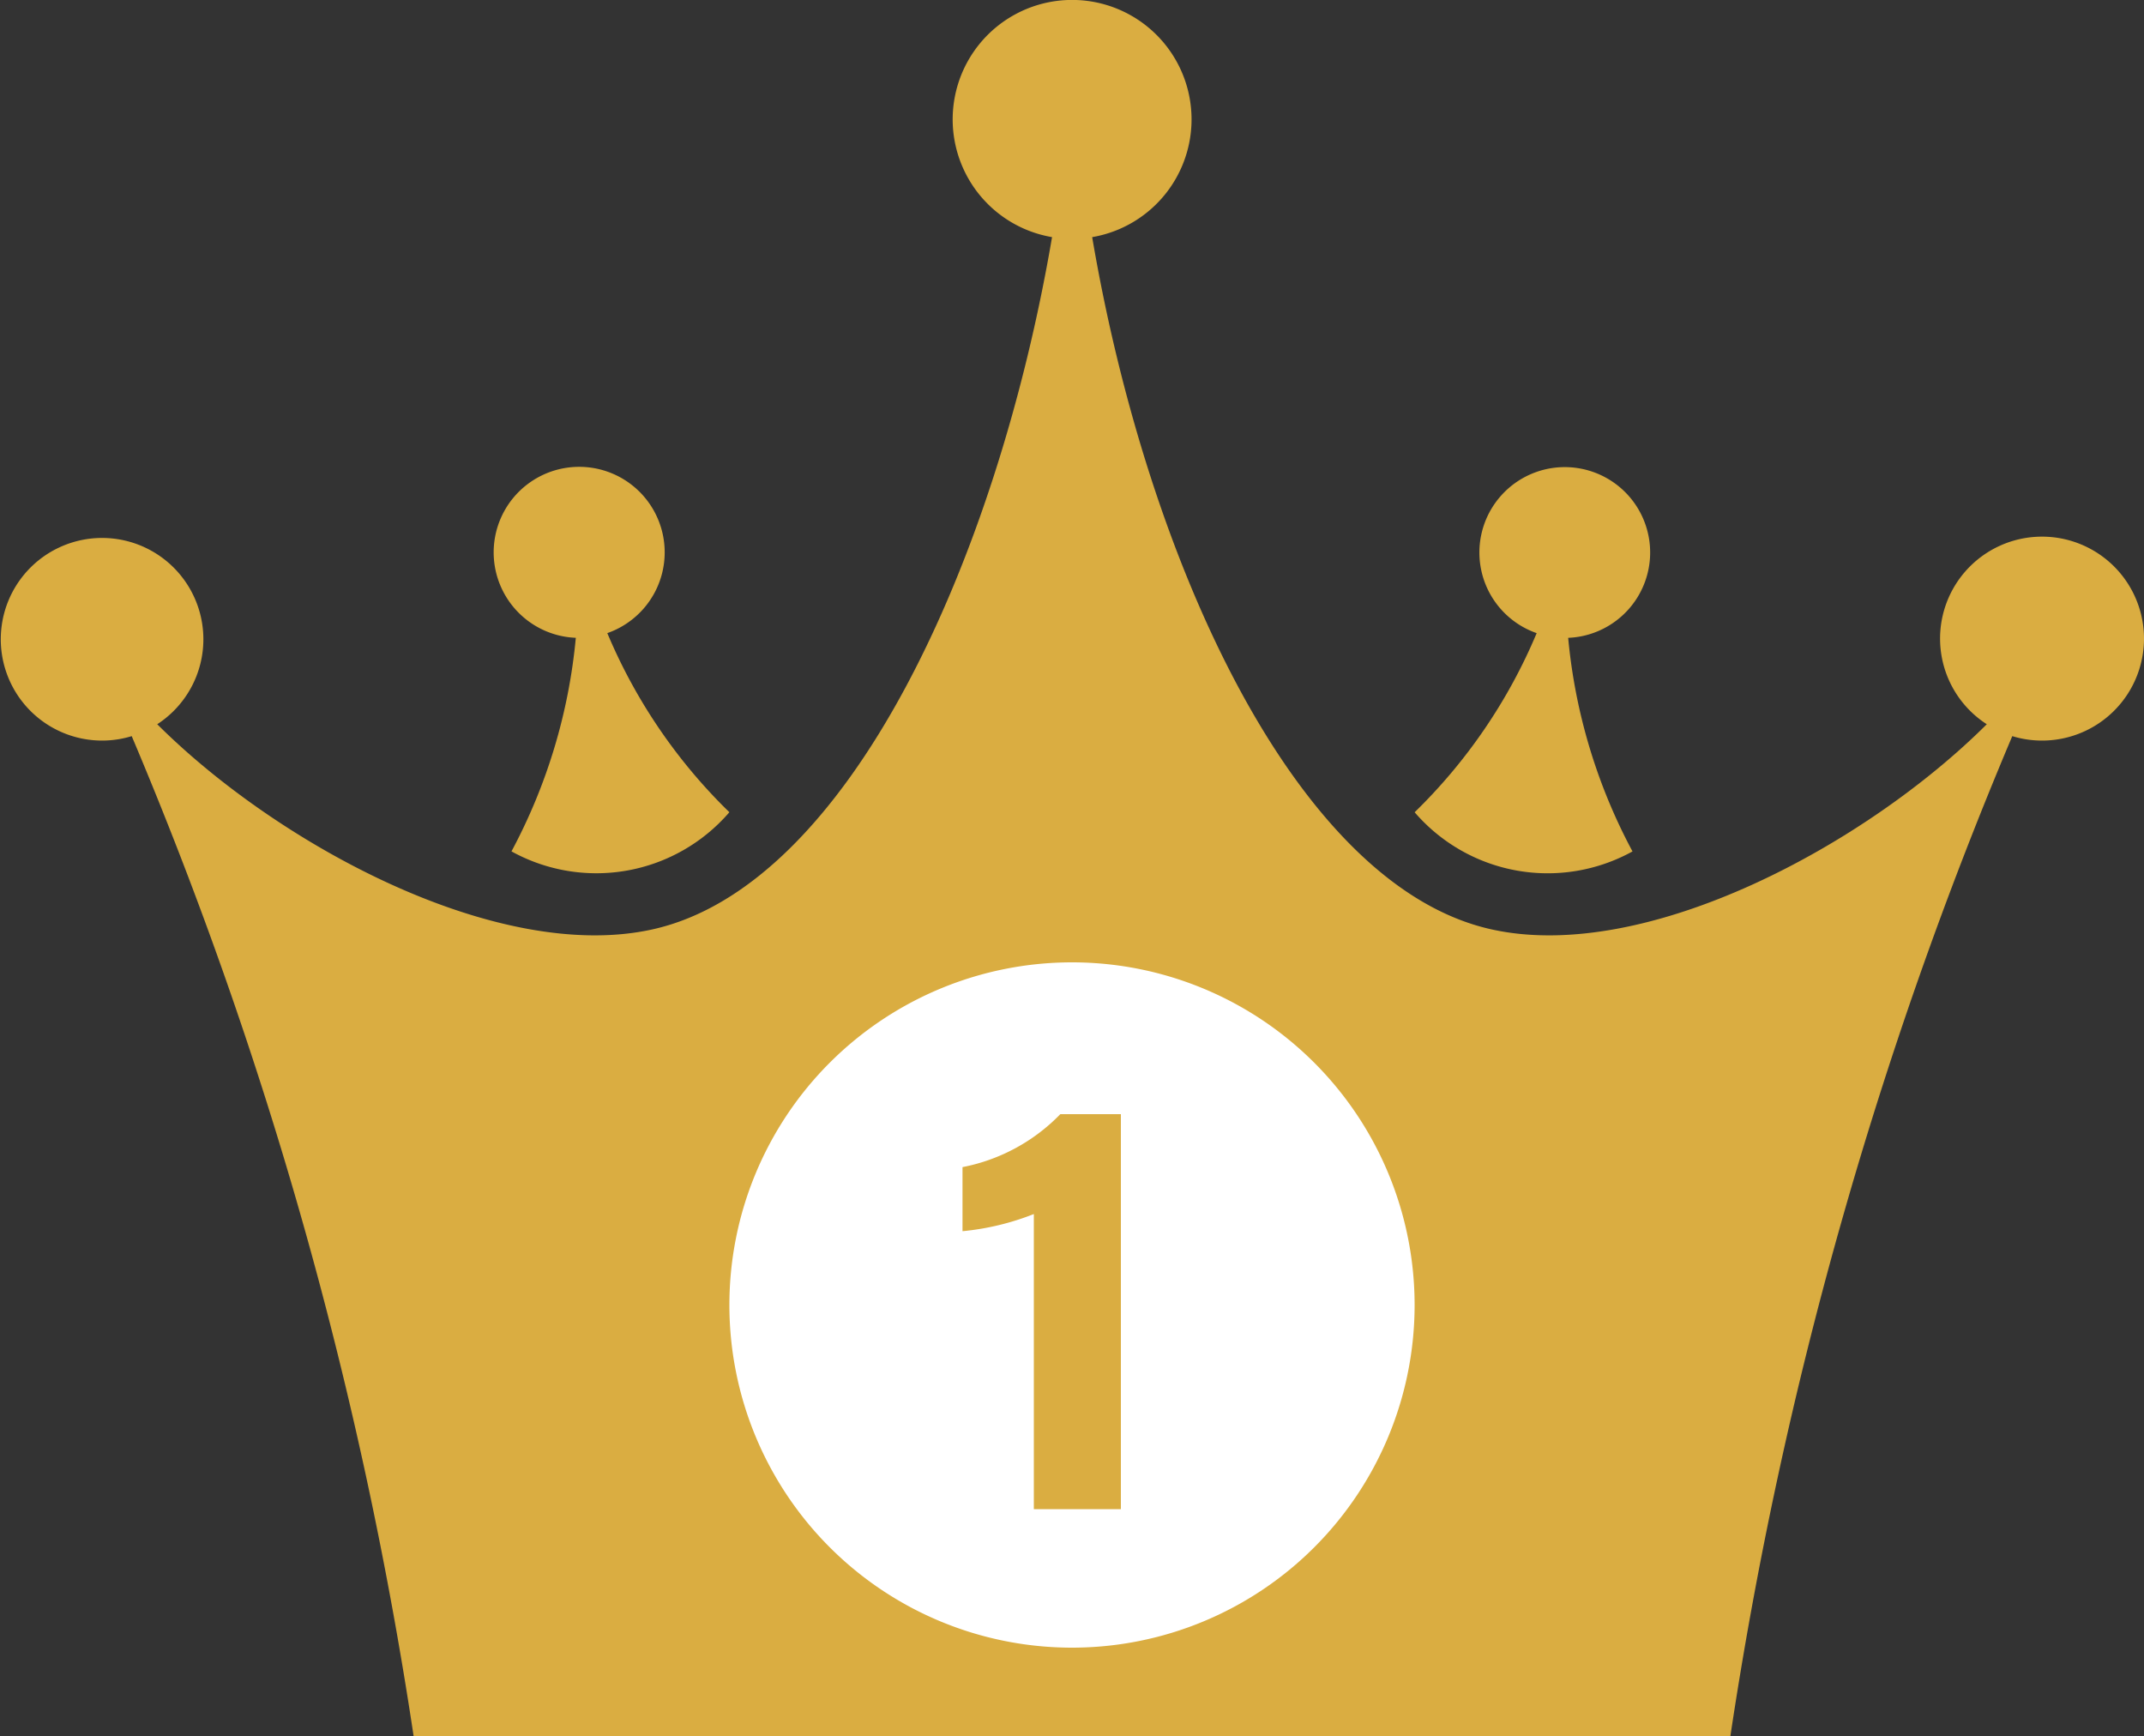
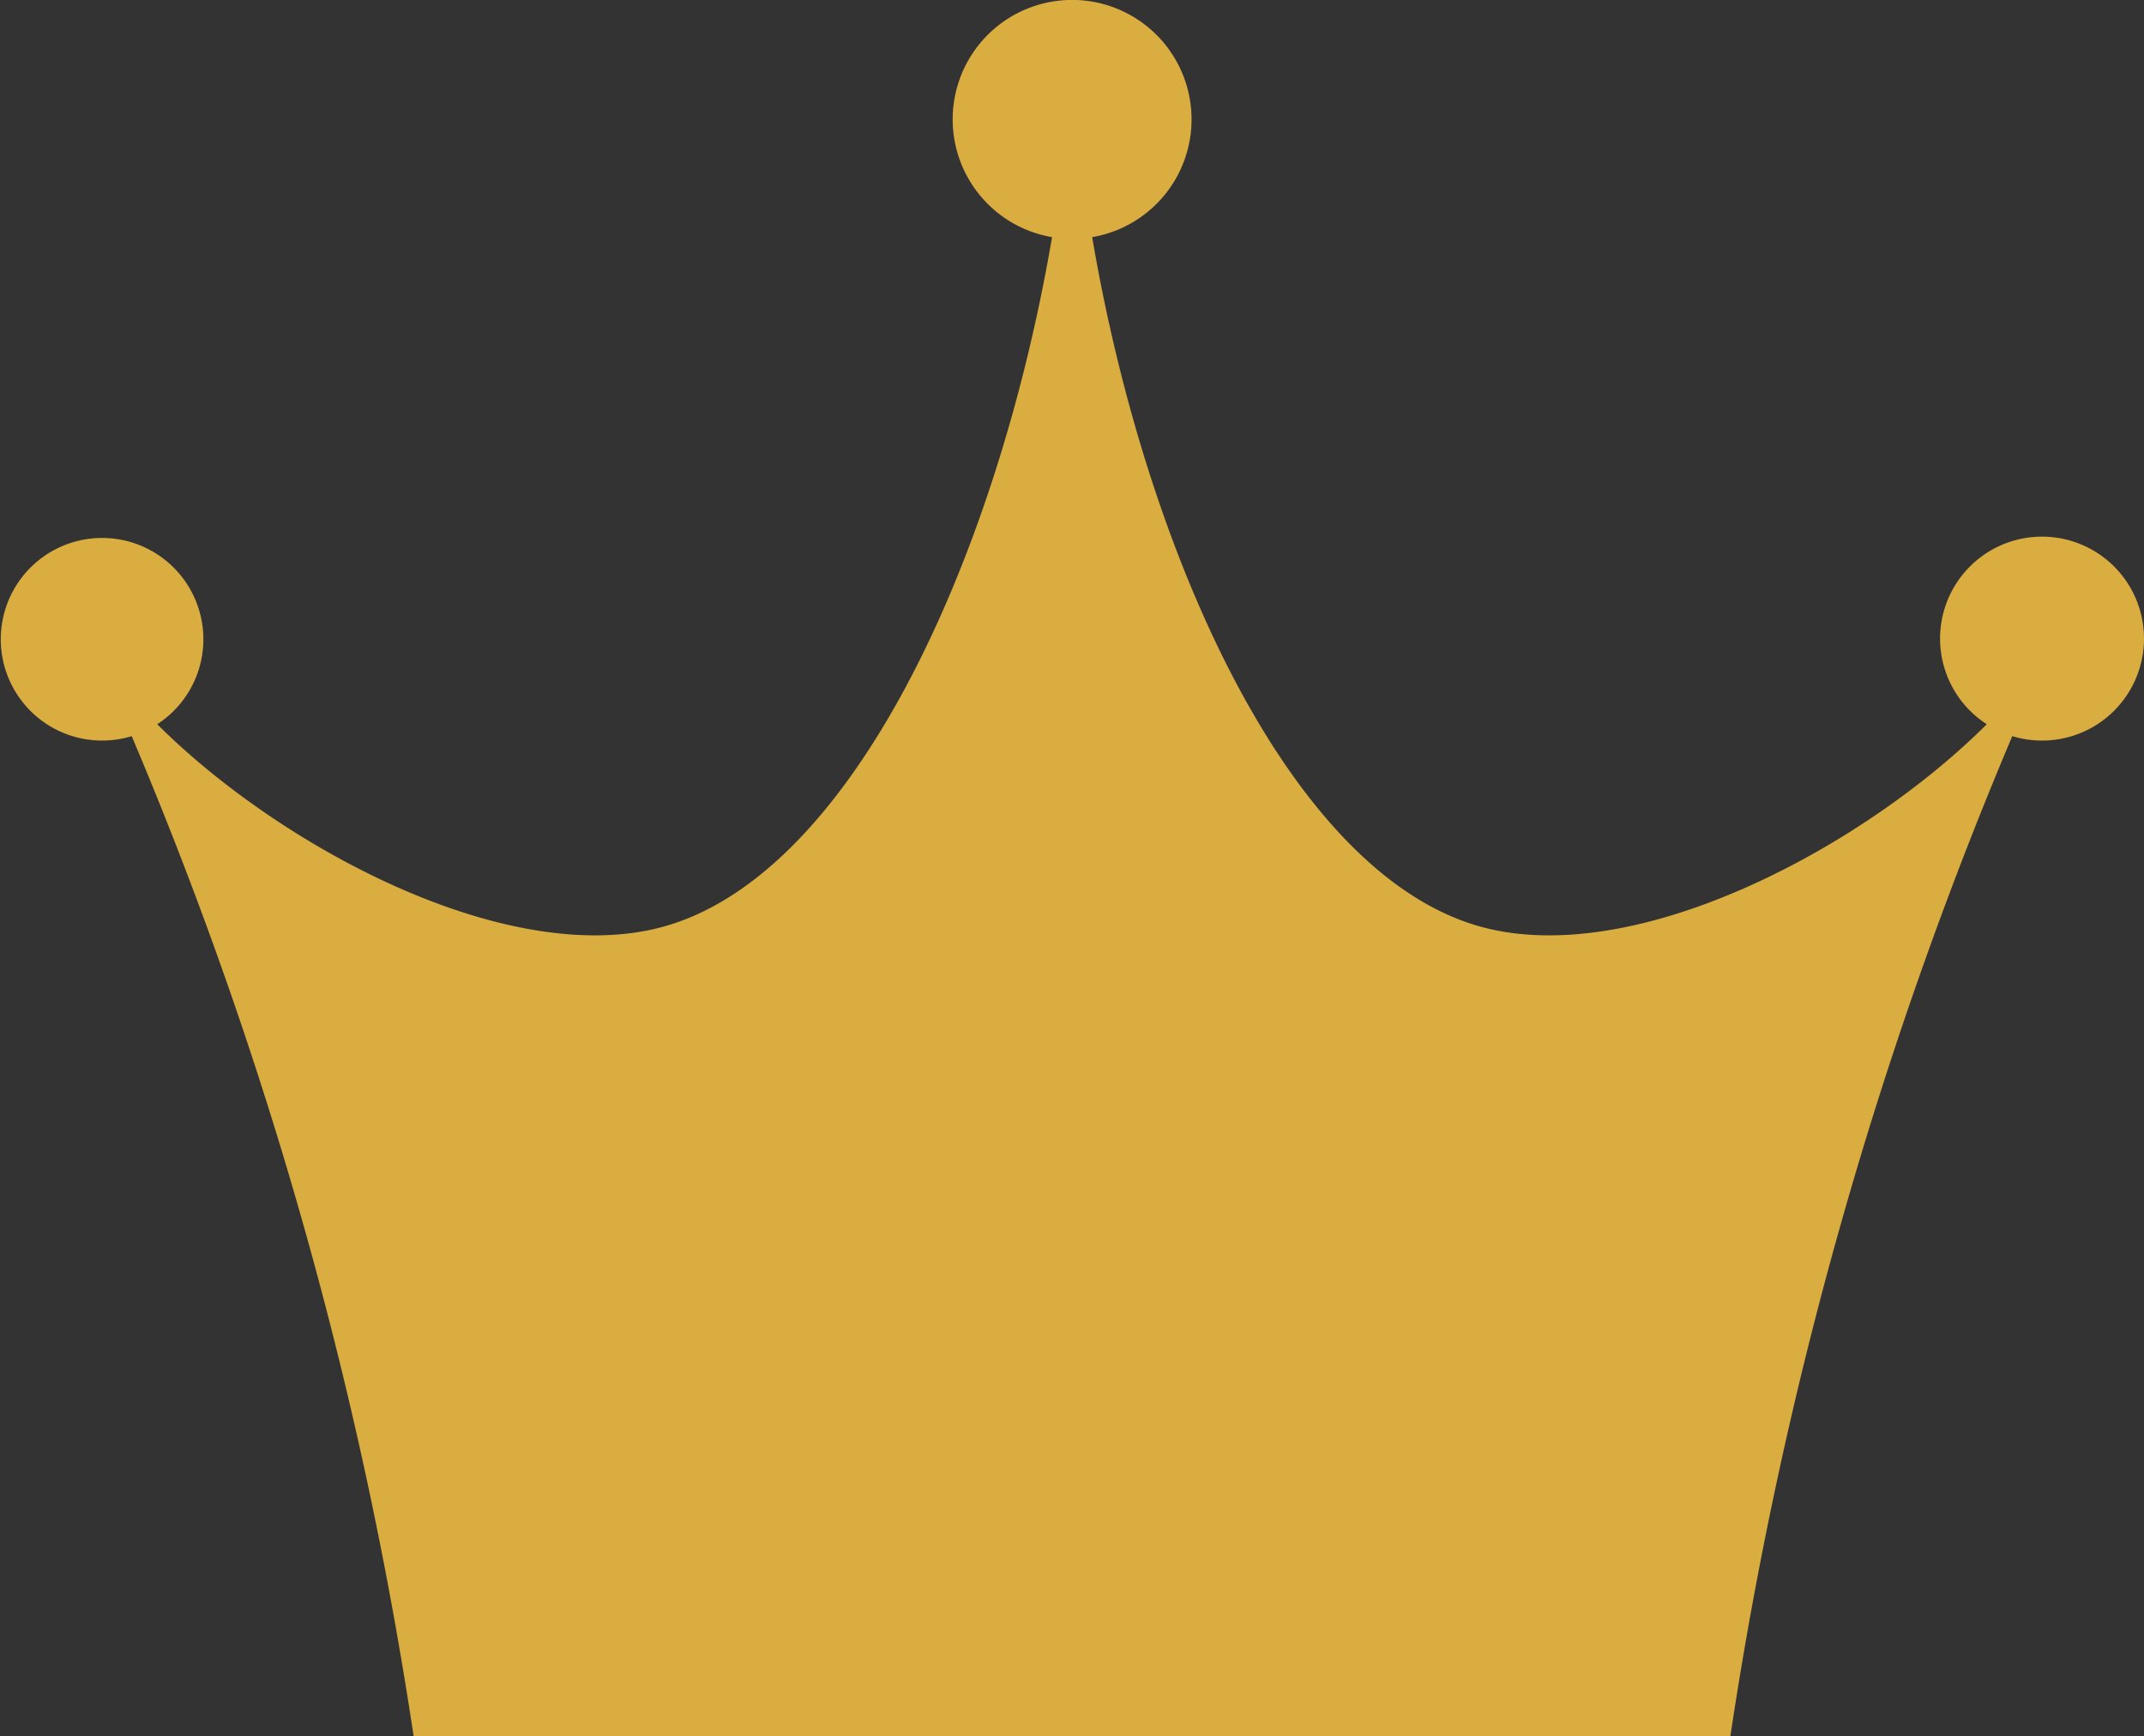
<svg xmlns="http://www.w3.org/2000/svg" id="icon" width="85" height="68.831" viewBox="0 0 85 68.831">
  <rect x="0" y="0" width="85" height="68.831" fill="#333333" stroke="none" />
  <defs>
    <clipPath id="clip-path">
-       <rect id="長方形_4852" data-name="長方形 4852" width="9.344" height="16.109" fill="none" />
-     </clipPath>
+       </clipPath>
    <clipPath id="clip-path-2">
      <rect id="長方形_4853" data-name="長方形 4853" width="85" height="68.831" fill="none" />
    </clipPath>
  </defs>
  <g id="グループ_4984" data-name="グループ 4984" transform="translate(56.084 18.514)" clip-path="url(#clip-path)">
    <path id="パス_12115" data-name="パス 12115" d="M86.92,40.975a22.276,22.276,0,0,1-2.552-8.47,3.385,3.385,0,1,0-1.249-.186,21.545,21.545,0,0,1-4.838,7.1,6.958,6.958,0,0,0,8.639,1.552" transform="translate(-78.281 -25.735)" fill="#daad41" />
  </g>
  <g id="グループ_4987" data-name="グループ 4987" clip-path="url(#clip-path-2)">
    <path id="パス_12116" data-name="パス 12116" d="M80.958,21.273a4.04,4.04,0,0,0-2.191,7.436c-4.783,4.773-13.5,9.491-19.636,8.132C51.36,35.119,45.477,22.214,43.3,9.4a4.735,4.735,0,1,0-1.591,0C39.523,22.214,33.64,35.119,25.869,36.841,19.734,38.2,11.016,33.482,6.234,28.709a4.016,4.016,0,1,0-1.012.472A164.444,164.444,0,0,1,16.4,68.831H68.6a164.411,164.411,0,0,1,11.178-39.65,4.042,4.042,0,1,0,1.179-7.908" fill="#daad41" />
  </g>
  <g id="グループ_4990" data-name="グループ 4990" transform="translate(19.572 18.514)" clip-path="url(#clip-path)">
    <path id="パス_12117" data-name="パス 12117" d="M30.576,32.5a22.289,22.289,0,0,1-2.551,8.47,6.958,6.958,0,0,0,8.638-1.552,21.55,21.55,0,0,1-4.839-7.1,3.39,3.39,0,1,0-1.249.186" transform="translate(-27.319 -25.735)" fill="#daad41" />
  </g>
-   <path id="パス_12118" data-name="パス 12118" d="M67.212,66.011A13.583,13.583,0,1,1,53.629,52.428,13.583,13.583,0,0,1,67.212,66.011" transform="translate(-11.129 -14.28)" fill="#fff" />
  <path id="パス_12119" data-name="パス 12119" d="M56.142,65a10.318,10.318,0,0,1-2.828.68v-2.54a7.34,7.34,0,0,0,3.879-2.1h2.4V76.7H56.142Z" transform="translate(-15.155 -16.875)" fill="#daad41" />
</svg>